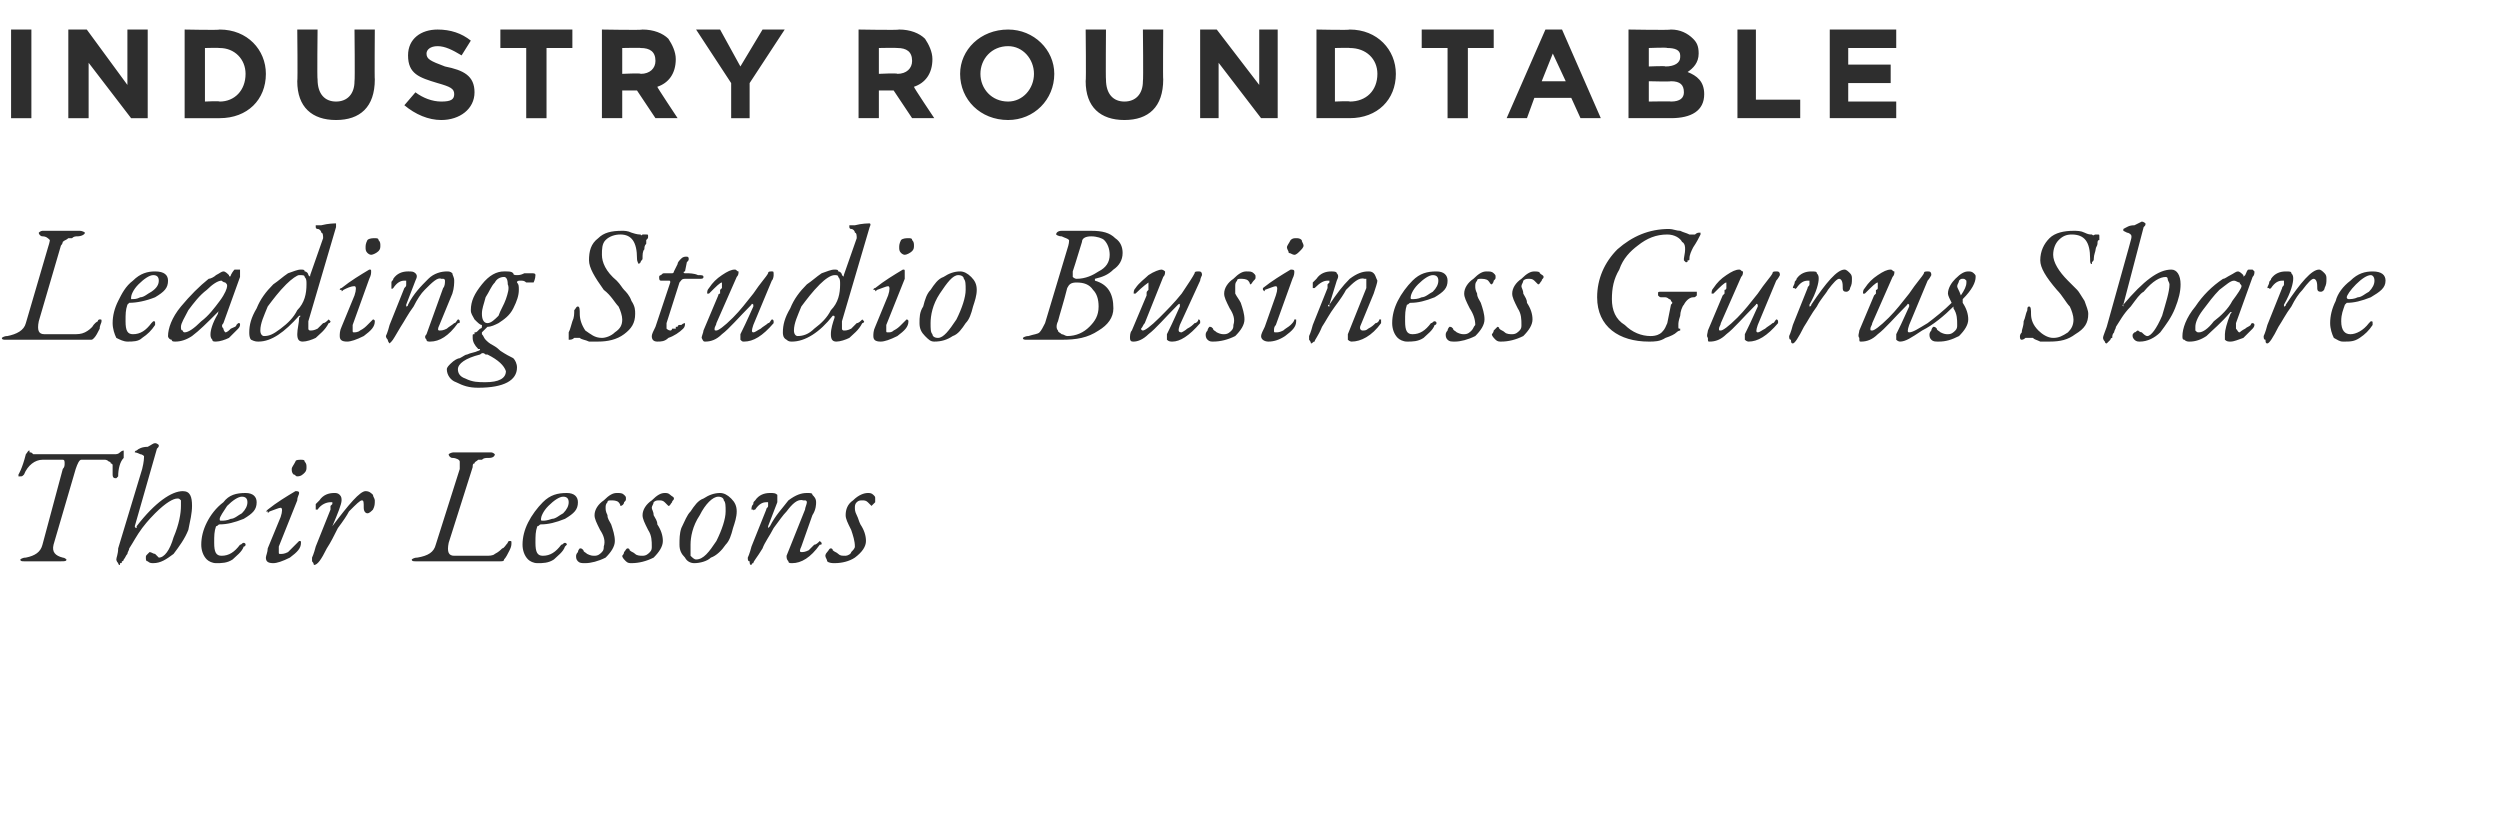
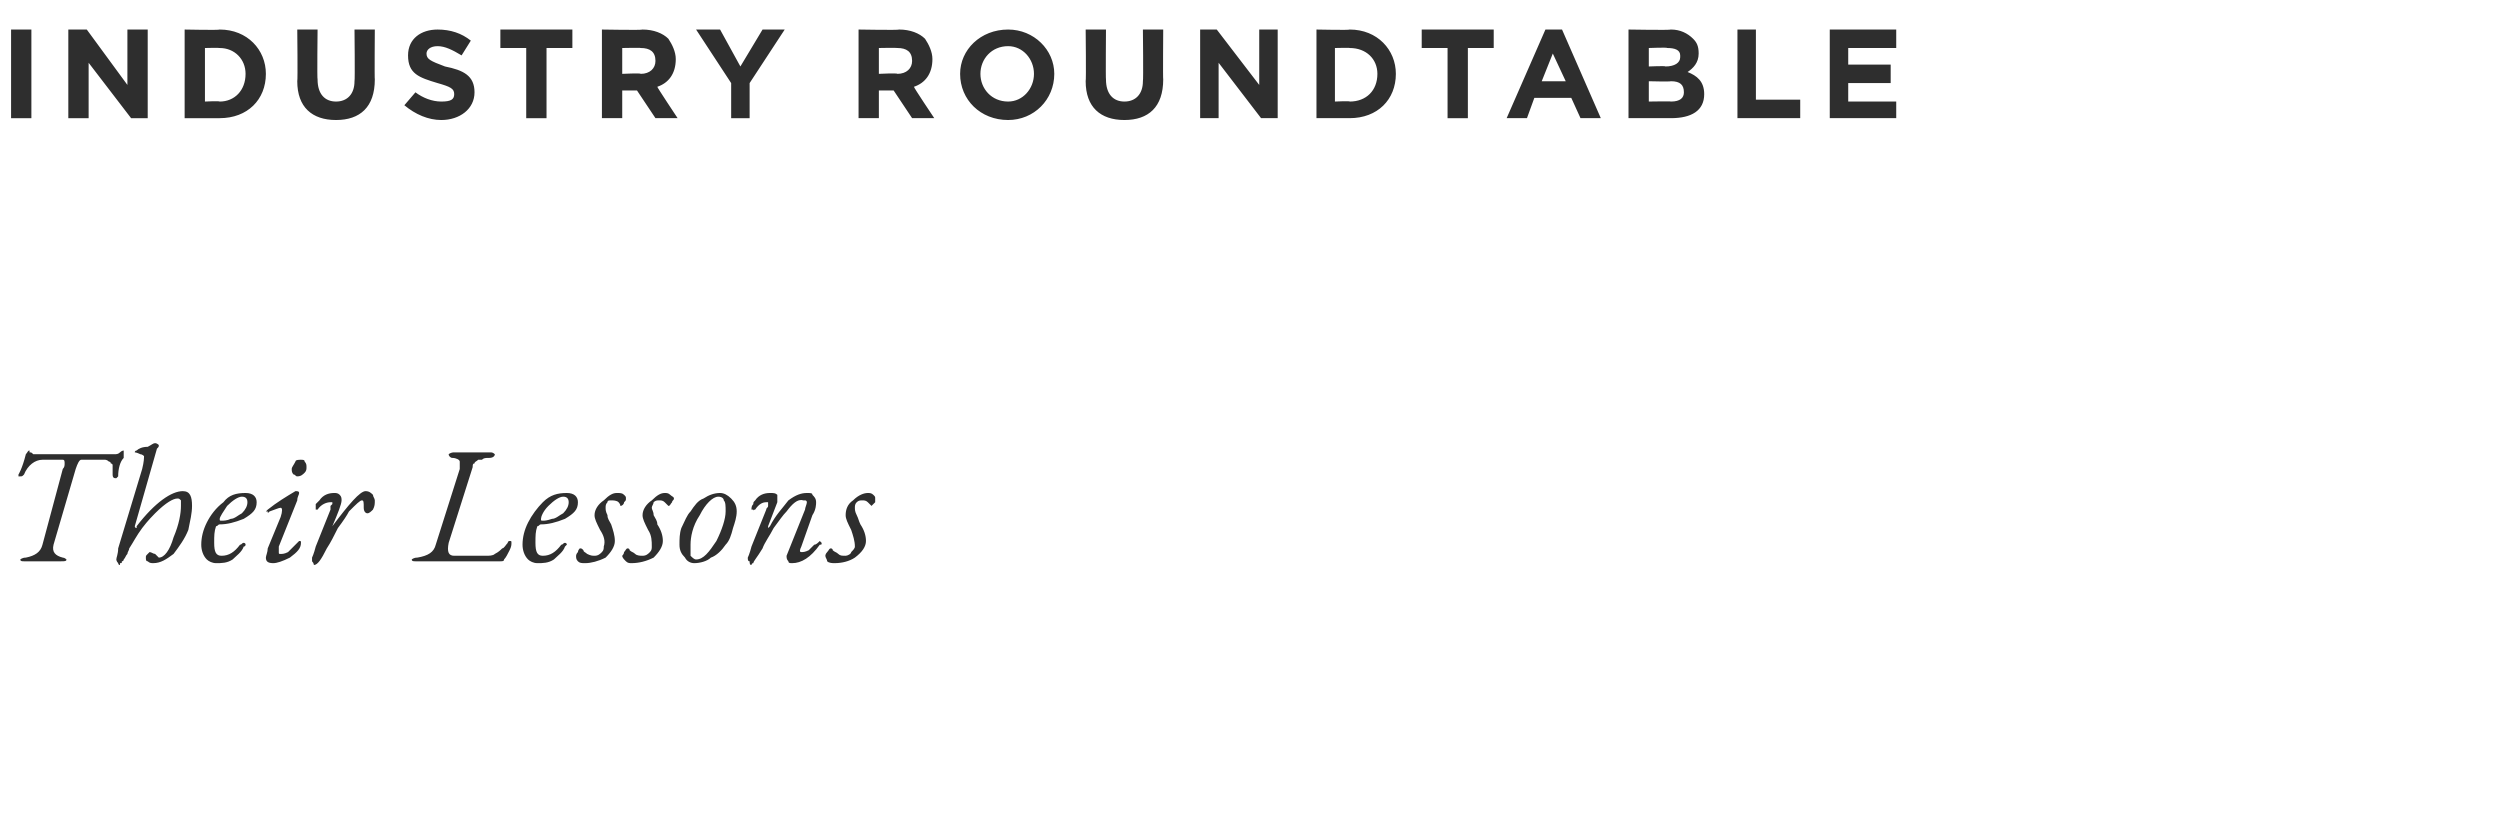
<svg xmlns="http://www.w3.org/2000/svg" version="1.1" width="135.4px" height="44.6px" viewBox="0 0 135.4 44.6">
  <desc>INDUSTRY ROUNDTABLE Leading Studio Business Gurus Share Their Lessons</desc>
  <defs />
  <g id="Polygon68820">
    <path d="m2.9 29.5c-.1.4.1.6.5.7c.1 0 .2.1.2.1c0 .1-.1.1-.3.1c-.1 0-.3 0-.5 0c-.1 0-.3 0-.4 0c-.2 0-.3 0-.6 0c-.2 0-.4 0-.5 0c-.1 0-.2 0-.2-.1c0 0 .1-.1.3-.1c.5-.1.8-.3.9-.7c0 0 1.1-4.1 1.1-4.1c.1-.1.1-.2.1-.3c0-.1 0-.2-.1-.2c0 0-1.1 0-1.1 0c-.4 0-.8.3-1 .8c-.1.1-.1.1-.2.1c0 0-.1 0-.1 0c0 0 0 0 0-.1c0 0 .2-.3.4-1.1c.1-.1.1-.2.2-.2c0 0 0 0 0 .1c.1 0 .1 0 .2.1c0 0 .1 0 .2 0c0 0 4.2 0 4.2 0c.1 0 .2 0 .3-.1c.1-.1.2-.1.2-.1c0 0 0 .1 0 .1c0 .1 0 .2 0 .3c-.2.2-.3.6-.3 1c-.1.1-.1.1-.1.1c-.1 0-.2 0-.2-.2c0 0 0 0 0 0c0-.1 0-.1 0-.1c0-.1 0-.1 0-.1c0-.1 0-.1 0-.2c0 0 0-.1 0-.1c0-.1-.1-.1-.1-.1c0-.1-.1-.1-.1-.1c-.1-.1-.2-.1-.2-.1c0 0-1.3 0-1.3 0c-.1 0-.2.2-.3.5c0 0-1.2 4.1-1.2 4.1zm5 .7c0-.1 0-.1.1-.2c0 0 .1-.1.1-.1c.1 0 .2.1.3.1c.1.1.2.2.2.2c.3 0 .6-.4.8-1.1c.3-.7.4-1.3.4-1.7c0-.1 0-.2 0-.3c-.1-.1-.1-.1-.2-.1c-.2 0-.6.2-1.2.8c-.1.1-.4.4-.7.8c-.3.4-.5.8-.7 1.1c0 .1-.1.2-.1.3c-.1.1-.1.2-.2.3c0 0 0 .1-.1.1c0 .1 0 .1-.1.1c0 .1 0 .1 0 .1c-.1 0-.1-.1-.1-.1c-.1-.1-.1-.2-.1-.2c0-.1.1-.3.1-.6c0 0 1.3-4.3 1.3-4.3c.1-.4.1-.6.1-.7c0 0-.1-.1-.2-.1c-.2-.1-.3-.1-.3-.1c0-.1.1-.1.1-.1c.1-.1.3-.2.6-.2c.2-.1.3-.2.4-.2c.1 0 .2.1.2.1c0 .1 0 .1-.1.2c0 0-1.2 4.2-1.2 4.2c0 0 0 .1.1.1c0 0 0 0 0-.1c1-1.3 1.9-1.9 2.5-1.9c.4 0 .5.3.5.8c0 .4-.1.8-.2 1.3c-.2.5-.5.9-.8 1.3c-.4.3-.7.5-1.1.5c-.1 0-.2 0-.3-.1c-.1 0-.1-.1-.1-.2zm3.8.3c-.2 0-.4-.1-.5-.2c-.2-.2-.3-.5-.3-.8c0-.4.1-.8.3-1.2c.2-.4.5-.8.9-1.1c.3-.4.7-.5 1.2-.5c.4 0 .6.2.6.5c0 .4-.2.6-.7.9c-.5.2-.9.3-1.3.3c-.1 0-.1.1-.2.1c-.1.3-.1.5-.1.9c0 .5.1.7.4.7c.4 0 .7-.2 1-.6c.1 0 .1-.1.2-.1c0 0 .1 0 .1.1c0 0 0 .1-.1.1c-.1.3-.4.5-.6.7c-.3.2-.6.2-.9.2zm1.7-3.3c0-.2-.1-.3-.3-.3c-.2 0-.5.2-.8.5c-.2.3-.4.6-.4.7c0 .1 0 .1.1.1c.1 0 .3 0 .5-.1c.2 0 .4-.2.6-.3c.2-.2.3-.4.3-.6c0 0 0 0 0 0zm2.9-2.3c.1 0 .2 0 .2.1c.1.1.1.2.1.3c0 .1 0 .2-.1.3c-.1.1-.2.2-.4.2c-.1 0-.1-.1-.2-.1c-.1-.1-.1-.2-.1-.3c0-.1.1-.2.2-.4c0-.1.2-.1.3-.1zm-1.9 5.3c0-.1.1-.3.1-.5c0 0 .7-1.7.7-1.7c.1-.3.1-.5 0-.5c-.1 0-.3.1-.6.2c-.1.1-.1.1-.1 0c0 0-.1 0-.1 0c0 0 .1-.1.1-.1c.5-.4 1-.7 1.5-1c.1 0 .2 0 .2.1c0 .1-.1.2-.1.4c0 0-1 2.5-1 2.5c0 .1 0 .2 0 .3c0 .1 0 .1.1.1c.1 0 .2 0 .4-.1c.1-.1.2-.2.3-.3c.1-.1.2-.2.3-.3c0 0 0 0 0 0c.1 0 .1 0 .1.1c0 .3-.2.5-.6.8c-.4.2-.7.3-.9.3c-.3 0-.4-.1-.4-.3c0 0 0 0 0 0zm4.5-2.5c-.1.2-.3.5-.6.9c-.2.4-.4.8-.6 1.1c-.3.6-.5.9-.7.9c0 0 0-.1-.1-.2c0 0 0-.1 0-.2c0 0 .1-.2.2-.6c0 0 .8-2 .8-2c0-.1 0-.1 0-.2c0 0 .1-.1.1-.1c0 0 0-.1 0-.1c-.1 0-.1 0-.1 0c-.2 0-.5.1-.7.4c0 0 0 .1 0 0c-.1 0-.1 0-.1 0c0-.1 0-.2 0-.3c.1-.1.1-.1.2-.2c.2-.3.5-.4.8-.4c.1 0 .2 0 .3.1c.1.1.1.2.1.3c0 .2-.2.7-.5 1.4c0 0 0 .1 0 .1c0 0 0 0 0-.1c.9-1.2 1.5-1.9 1.8-1.9c.2 0 .3.1.4.2c0 .1.1.2.1.3c0 .2 0 .3-.1.5c-.1.1-.2.2-.3.2c-.1 0-.2-.1-.2-.3c0-.3 0-.4-.1-.4c-.1 0-.3.2-.7.6zm3.7 2.5c.6-.1.9-.3 1-.7c0 0 1.3-4.1 1.3-4.1c0-.3 0-.4 0-.4c0-.1-.2-.2-.4-.2c-.1 0-.2-.1-.2-.2c0 0 .1-.1.3-.1c.1 0 .3 0 .5 0c.2 0 .3 0 .4 0c.1 0 .3 0 .5 0c.2 0 .4 0 .6 0c.1 0 .2.1.2.1c0 .1-.1.2-.3.2c-.2 0-.3 0-.4.1c0 0-.1 0-.2 0c-.1.1-.2.1-.2.2c-.1 0-.1.1-.1.2c0 0-1.3 4.1-1.3 4.1c-.1.5 0 .7.3.7c0 0 1.7 0 1.7 0c.2 0 .4 0 .5-.1c.2-.1.3-.2.4-.3c.1 0 .2-.2.3-.3c0-.1.1-.1.1-.1c.1 0 .1 0 .1.1c0 .1 0 .2-.1.4c-.1.2-.2.4-.3.5c0 .1-.1.1-.2.1c-.5 0-1.1 0-1.9 0c-.8 0-1.3 0-1.6 0c-.1 0-.3 0-.5 0c-.2 0-.4 0-.6 0c-.1 0-.2 0-.2-.1c0 0 .1-.1.3-.1c0 0 0 0 0 0zm6.5.3c-.2 0-.4-.1-.5-.2c-.2-.2-.3-.5-.3-.8c0-.4.1-.8.3-1.2c.2-.4.5-.8.8-1.1c.4-.4.8-.5 1.3-.5c.4 0 .6.2.6.5c0 .4-.2.6-.7.9c-.5.2-.9.3-1.3.3c-.1 0-.1.1-.2.1c-.1.3-.1.5-.1.9c0 .5.1.7.4.7c.4 0 .7-.2 1-.6c.1 0 .1-.1.2-.1c0 0 .1 0 .1.1c0 0-.1.1-.1.1c-.1.3-.4.5-.6.7c-.3.2-.6.2-.9.2zm1.7-3.3c0-.2-.1-.3-.3-.3c-.2 0-.5.2-.8.5c-.3.3-.4.6-.4.7c0 .1 0 .1.1.1c.1 0 .2 0 .5-.1c.2 0 .4-.2.6-.3c.2-.2.3-.4.3-.6c0 0 0 0 0 0zm2.6-.5c.2 0 .3 0 .4.1c.1.1.1.1.1.2c0 .1 0 .1-.1.2c0 .1-.1.2-.2.2c0 0 0-.1-.1-.2c-.1-.1-.3-.1-.4-.1c-.1 0-.2 0-.2.1c-.1.1-.1.2-.1.3c0 .1 0 .2.1.4c0 .2.1.3.2.5c.1.3.2.6.2.9c0 .3-.2.6-.5.9c-.4.2-.8.3-1.1.3c-.2 0-.3 0-.4-.1c-.1-.1-.1-.2-.1-.3c0 0 0-.1.1-.2c0-.1.1-.2.1-.2c.1 0 .1 0 .2.1c0 .1.1.1.2.2c.2.1.3.1.4.1c.2 0 .3-.1.4-.2c.1-.1.1-.2.1-.3c.1-.3 0-.6-.2-.9c-.2-.4-.3-.6-.3-.8c0-.3.2-.6.5-.8c.3-.3.5-.4.7-.4zm2.6 0c.1 0 .2 0 .3.1c.1.1.2.1.2.2c0 .1-.1.1-.1.2c-.1.1-.1.2-.2.2c0 0-.1-.1-.2-.2c-.1-.1-.2-.1-.3-.1c-.1 0-.2 0-.3.1c0 .1-.1.2-.1.3c0 .1.1.2.1.4c.1.2.2.3.2.5c.2.3.3.6.3.9c0 .3-.2.6-.5.9c-.4.2-.8.3-1.2.3c-.1 0-.2 0-.3-.1c-.1-.1-.2-.2-.2-.3c0 0 .1-.1.1-.2c.1-.1.1-.2.2-.2c0 0 .1 0 .1.1c.1.1.2.1.3.2c.1.1.3.1.4.1c.2 0 .3-.1.4-.2c.1-.1.1-.2.1-.3c0-.3 0-.6-.2-.9c-.2-.4-.3-.6-.3-.8c0-.3.2-.6.5-.8c.3-.3.5-.4.7-.4zm3.9 1c0 .3-.1.6-.2.9c-.1.4-.2.7-.4.9c-.2.3-.5.6-.8.7c-.2.2-.6.3-.9.3c-.2 0-.4-.1-.5-.3c-.2-.2-.3-.4-.3-.7c0-.3 0-.6.1-.9c.2-.4.3-.7.5-.9c.2-.3.4-.6.7-.7c.3-.2.6-.3.9-.3c.2 0 .4.1.6.3c.2.2.3.4.3.7zm-.6 0c0-.3 0-.5-.1-.6c0-.1-.1-.2-.3-.2c-.3 0-.7.4-1 1c-.4.6-.5 1.2-.5 1.6c0 .3 0 .5 0 .6c.1.1.2.2.3.2c.4 0 .7-.4 1.1-1c.3-.6.5-1.2.5-1.6zm3.3 2.4c0 0 1-2.5 1-2.5c0-.1.1-.3.1-.4c0 0 0-.1-.1-.1c0 0-.1 0-.1 0c-.3-.1-.6.2-.9.6c-.2.2-.4.5-.7.9c-.2.4-.5.8-.6 1.1c-.3.5-.5.7-.5.8c-.1 0-.1.1-.1.1c-.1 0-.1-.1-.1-.2c-.1 0-.1-.1-.1-.2c0 0 .1-.2.2-.6c0 0 .8-2 .8-2c0-.1.1-.1.1-.2c0 0 0-.1 0-.1c0 0 0-.1 0-.1c0 0-.1 0-.1 0c-.2 0-.4.1-.6.4c-.1 0-.1.1-.1 0c0 0-.1 0-.1 0c0-.1 0-.2.1-.3c0-.1 0-.1.1-.2c.2-.3.5-.4.8-.4c.2 0 .3 0 .4.1c0 .1 0 .2 0 .4c0 0-.5 1.3-.5 1.3c0 0 0 .1 0 .1c0 0 0 0 .1-.1c.3-.6.7-1 1-1.4c.4-.3.7-.4 1-.4c.2 0 .3 0 .3.1c.1.1.2.2.2.4c0 .1 0 .4-.2.7c0 0-.6 1.7-.6 1.7c-.1.2-.1.3 0 .3c.1 0 .2 0 .4-.1c.1-.1.2-.2.3-.3c.1 0 .2-.1.3-.2c0 0 0 0 0 0c0 0 .1.1.1.1c0 .1 0 .1-.1.1c-.5.7-1 1-1.5 1c-.1 0-.2 0-.2-.1c-.1-.1-.1-.2-.1-.3zm4.4-3.4c.1 0 .2 0 .3.1c.1.1.1.1.1.2c0 .1 0 .1 0 .2c-.1.1-.2.2-.2.2c0 0-.1-.1-.2-.2c-.1-.1-.2-.1-.3-.1c-.1 0-.2 0-.3.1c-.1.1-.1.2-.1.3c0 .1 0 .2.1.4c.1.2.1.3.2.5c.2.3.3.6.3.9c0 .3-.2.6-.6.9c-.3.2-.7.3-1.1.3c-.1 0-.3 0-.4-.1c0-.1-.1-.2-.1-.3c0 0 0-.1.1-.2c.1-.1.1-.2.2-.2c0 0 .1 0 .1.1c.1.1.2.1.3.2c.1.1.2.1.4.1c.1 0 .3-.1.3-.2c.1-.1.2-.2.2-.3c0-.3-.1-.6-.2-.9c-.2-.4-.3-.6-.3-.8c0-.3.1-.6.4-.8c.3-.3.6-.4.8-.4z" stroke="none" fill="#2e2e2e" />
  </g>
  <g id="Polygon68819">
-     <path d="m.4 18.2c.5-.1.9-.3 1-.7c0 0 1.2-4.1 1.2-4.1c.1-.3.1-.4.1-.4c-.1-.1-.2-.2-.4-.2c-.1 0-.2-.1-.2-.2c0 0 .1-.1.2-.1c.2 0 .4 0 .5 0c.2 0 .4 0 .5 0c.1 0 .3 0 .5 0c.2 0 .4 0 .5 0c.2 0 .3.1.3.1c0 .1-.2.2-.4.2c-.1 0-.2 0-.3.1c-.1 0-.1 0-.2 0c-.1.1-.2.1-.3.2c0 0 0 .1-.1.2c0 0-1.2 4.1-1.2 4.1c-.1.5 0 .7.3.7c0 0 1.6 0 1.6 0c.2 0 .4 0 .6-.1c.2-.1.3-.2.4-.3c0 0 .1-.2.3-.3c0-.1.1-.1.1-.1c.1 0 .1 0 .1.1c0 .1-.1.2-.1.4c-.1.2-.2.4-.3.5c-.1.1-.1.1-.2.1c-.5 0-1.1 0-1.9 0c-.8 0-1.3 0-1.6 0c-.1 0-.3 0-.5 0c-.3 0-.5 0-.6 0c-.1 0-.2 0-.2-.1c0 0 .1-.1.3-.1c0 0 0 0 0 0zm6.5.3c-.2 0-.4-.1-.6-.2c-.1-.2-.2-.5-.2-.8c0-.4.1-.8.3-1.2c.2-.4.4-.8.8-1.1c.4-.4.8-.5 1.2-.5c.5 0 .7.2.7.5c0 .4-.2.6-.7.9c-.5.2-1 .3-1.4.3c0 0-.1.1-.1.1c-.1.3-.1.5-.1.9c0 .5.1.7.4.7c.4 0 .7-.2 1-.6c0 0 .1-.1.1-.1c.1 0 .1 0 .1.1c0 0 0 .1 0 .1c-.2.3-.4.5-.7.7c-.2.2-.5.2-.8.2zm1.7-3.3c0-.2-.1-.3-.3-.3c-.2 0-.5.2-.8.5c-.3.3-.4.6-.4.7c0 .1 0 .1 0 .1c.2 0 .3 0 .5-.1c.2 0 .4-.2.6-.3c.3-.2.4-.4.4-.6c0 0 0 0 0 0zm3.1 3.3c-.1 0-.2 0-.2-.1c-.1-.1-.1-.2-.1-.3c0-.2.1-.6.4-1.1c0-.1.1-.2 0-.1c0 0 0 0 0 0c-.6.6-1 1-1.4 1.3c-.3.2-.6.3-.9.3c-.1 0-.2 0-.2-.1c-.1 0-.2-.1-.2-.2c0-.4.2-1 .7-1.6c.5-.6 1-1.1 1.5-1.5c.1 0 .3-.1.4-.2c.2-.1.3-.2.4-.2c.1 0 .2.1.3.2c0 .1.1.1.1 0c.1-.2.2-.3.2-.3c.1 0 .2 0 .3 0c0 .1 0 .1 0 .1c0 .1 0 .2 0 .3c0 0-.9 2.5-.9 2.5c-.1.1-.1.2 0 .3c0 .1.1.2.1.2c.1 0 .2-.1.3-.2c.2-.1.3-.1.3-.2c0 0 .1-.1.1-.1c.1 0 .1 0 .1.1c0 0 0 .1-.1.2c-.1.1-.3.3-.5.5c-.2.1-.5.2-.7.2zm.3-3.3c-.2 0-.5.2-.8.5c-.4.3-.7.7-1 1.1c-.2.4-.4.7-.4.9c0 .1 0 .2.1.2c0 .1.1.1.1.1c.2 0 .5-.2.9-.6c.4-.3.7-.7 1-1.1c.3-.4.4-.7.4-.8c0-.1 0-.1-.1-.2c-.1 0-.2-.1-.2-.1zm2.1 2.7c0 .2.1.3.2.3c.3 0 .5-.1.9-.4c.4-.3.7-.6.9-1c.4-.4.5-.9.5-1.4c0-.2 0-.3-.1-.4c0-.1-.1-.1-.3-.1c-.1 0-.4.2-.7.5c-.4.4-.7.8-1 1.2c-.2.5-.4.9-.4 1.3zm2.6-.5c0 .2 0 .3 0 .4c0 .1.1.1.1.1c.1 0 .2 0 .4-.1c.1-.1.2-.2.3-.3c.1 0 .2-.1.3-.2c0 0 0 0 0 0c0 0 .1.1.1.1c0 0 0 .1-.1.1c-.2.4-.5.6-.7.8c-.2.1-.5.2-.7.2c-.2 0-.3-.1-.3-.4c0-.3.1-.6.1-.9c.1-.1.1-.1 0-.1c0 0 0 0 0 0c-.8.9-1.5 1.4-2.2 1.4c-.1 0-.2 0-.4-.1c-.1-.1-.1-.3-.1-.4c0-.4.1-.8.4-1.3c.2-.5.5-.9.9-1.3c.3-.2.5-.4.8-.6c.3-.1.5-.2.7-.2c.1 0 .2 0 .2.1c.1 0 .2.1.2.2c.1.1.1.1.1 0c0 0 .7-2 .7-2c0-.1 0-.3-.1-.3c0-.1-.1-.2-.2-.2c-.1 0-.1-.1-.1-.1c0 0 0-.1 0-.1c.1 0 .2 0 .3 0c.4-.1.7-.1.8-.1c0 0 0 0 0 .2c0 0-1.5 5.1-1.5 5.1zm3.6-4.5c.1 0 .2 0 .2.1c.1.1.1.2.1.3c0 .1 0 .2-.1.3c-.1.1-.3.2-.4.2c-.1 0-.2-.1-.2-.1c-.1-.1-.1-.2-.1-.3c0-.1 0-.2.1-.4c.1-.1.3-.1.4-.1zm-1.9 5.3c0-.1 0-.3.1-.5c0 0 .7-1.7.7-1.7c.1-.3.1-.5 0-.5c-.2 0-.4.1-.6.2c-.1.1-.1.1-.1 0c-.1 0-.1 0-.1 0c0 0 0-.1.1-.1c.5-.4 1-.7 1.5-1c.1 0 .1 0 .1.1c0 .1 0 .2-.1.4c0 0-.9 2.5-.9 2.5c0 .1 0 .2 0 .3c0 .1 0 .1.1.1c0 0 .2 0 .3-.1c.2-.1.3-.2.4-.3c.1-.1.2-.2.3-.3c0 0 0 0 0 0c0 0 .1 0 .1.1c0 .3-.2.5-.6.8c-.4.2-.7.3-.9.3c-.3 0-.4-.1-.4-.3c0 0 0 0 0 0zm4.7-.1c0 0 .9-2.5.9-2.5c.1-.1.1-.3.1-.4c0 0 0-.1-.1-.1c0 0 0 0-.1 0c-.2-.1-.5.2-.9.6c-.2.2-.4.5-.6.9c-.3.4-.5.8-.7 1.1c-.3.5-.4.7-.5.8c0 0-.1.1-.1.1c0 0-.1-.1-.1-.2c0 0-.1-.1-.1-.2c0 0 .1-.2.2-.6c0 0 .8-2 .8-2c.1-.1.1-.1.1-.2c0 0 0-.1 0-.1c0 0 0-.1 0-.1c0 0 0 0-.1 0c-.2 0-.4.1-.6.4c0 0-.1.1-.1 0c0 0 0 0 0 0c0-.1 0-.2 0-.3c0-.1.1-.1.1-.2c.2-.3.5-.4.8-.4c.2 0 .3 0 .4.1c.1.1.1.2 0 .4c0 0-.5 1.3-.5 1.3c0 0 0 .1 0 .1c0 0 .1 0 .1-.1c.3-.6.7-1 1.1-1.4c.3-.3.7-.4 1-.4c.1 0 .2 0 .3.1c0 .1.1.2.1.4c0 .1 0 .4-.1.7c0 0-.7 1.7-.7 1.7c-.1.2-.1.3 0 .3c.1 0 .2 0 .4-.1c.1-.1.3-.2.4-.3c.1 0 .1-.1.2-.2c0 0 0 0 0 0c.1 0 .1.1.1.1c0 .1 0 .1-.1.1c-.5.7-1 1-1.5 1c-.1 0-.2 0-.2-.1c-.1-.1-.1-.2 0-.3zm2.2 1.1c.2-.1.4-.1.6-.2c0 0 .1 0 .1-.1c0 0 0 0-.1 0c-.2-.2-.3-.4-.3-.6c0-.1 0-.1 0-.1c0-.1 0-.1.1-.1c0-.1 0-.1 0-.1c.1 0 .1 0 .2-.1c0 0 .1-.1.1-.1c0 0 .1 0 .1-.1c0 0 0 0 0-.1c-.1 0-.2-.1-.4-.3c-.1-.2-.2-.3-.2-.5c0-.5.2-.9.6-1.4c.4-.5.8-.7 1.2-.7c.3 0 .4 0 .5.1c0 .1.1.1.2.1c.1 0 .2 0 .4-.1c.2 0 .3 0 .4 0c.1 0 .2 0 .2.1c0 .2-.1.4-.1.4c-.1 0-.2 0-.4 0c-.1-.1-.2-.1-.3-.1c-.1 0-.2 0-.2.1c0 0 0 0 0 0c.1.1.1.2.1.4c0 .3-.1.6-.3 1c-.2.4-.5.6-.8.8c-.2.1-.4.2-.6.2c0 0-.1.1-.2.2c0 0 0 0 0 0c0 0 0 0-.1.1c0 0 0 0 0 .1c.1.1.1.2.2.3c.1.1.2.2.4.3c0 0 .2.1.4.3c.3.2.5.3.7.4c.1.1.2.3.2.5c0 .7-.7 1.1-2.1 1.1c-.5 0-.8-.1-1.2-.3c-.3-.1-.5-.4-.5-.7c0-.1.1-.2.2-.3c.2-.2.4-.3.5-.3c.2-.1.3-.2.4-.2c0 0 0 0 0 0zm2.2-3.8c0-.3-.1-.4-.2-.4c-.2 0-.4.1-.5.3c-.2.2-.3.5-.5.8c-.1.4-.2.6-.2.9c0 .3.1.5.3.5c.2 0 .4-.2.6-.4c.1-.3.3-.6.4-.9c.1-.3.2-.6.1-.8c0 0 0 0 0 0zm-1.1 3.8c0 0-.1 0-.1 0c-.1-.1-.2-.1-.3 0c-.8.2-1.2.5-1.2.8c0 .2.1.4.4.5c.4.2.7.2 1.1.2c.7 0 1.1-.2 1.1-.6c-.1-.3-.4-.6-1-.9c0 0 0 0 0 0zm6.2-.9c.2 0 .5-.1.7-.3c.3-.2.4-.4.4-.7c0-.2-.1-.5-.2-.7c-.2-.2-.4-.6-.8-.9c-.5-.7-.8-1.2-.8-1.6c0-.5.1-.9.5-1.2c.3-.3.7-.4 1.3-.4c.1 0 .3 0 .5.1c.3.1.4.1.5.1c0 .1.1 0 .1 0c.1 0 .2 0 .2 0c.1 0 .1 0 .1.1c0 0 0 0 0 0c0 .1 0 .1-.1.2c0 0 0 .1 0 .2c-.1.1-.1.2-.1.3c-.1.1-.1.3-.1.5c0 .1-.1.1-.1.2c0 0-.1.1-.1.1c0 0-.1-.1-.1-.3c0-.9-.3-1.3-.9-1.3c-.3 0-.6.1-.8.3c-.2.2-.2.5-.2.8c0 .4.2.9.8 1.4c.2.2.3.4.4.5c.1.1.3.3.4.6c.2.3.2.5.2.7c0 .5-.2.8-.6 1.1c-.4.3-.9.4-1.4.4c-.2 0-.4 0-.5 0c-.2-.1-.4-.1-.5-.2c-.1 0-.1 0-.2 0c0 0-.1 0-.1 0c-.1.1-.2.1-.3.1c0 0 0-.1 0-.2c0 0 0-.1 0-.2c.1-.2.1-.3.2-.6c.1-.2.1-.4.1-.6c.1-.1.1-.2.2-.2c.1 0 .1.2.1.4c0 .3.1.6.3.9c.3.2.5.4.9.4zm4.5-.8c0 .1 0 .2-.1.3c-.2.2-.5.4-.8.5c-.2.2-.4.2-.6.2c-.2 0-.3-.1-.3-.3c0-.1.1-.3.2-.5c0 0 .8-2.4.8-2.4c0-.1 0-.1-.1-.1c0 0-.4 0-.4 0c-.1 0-.1-.1-.1-.2c0 0 0 0 0 0c0-.1.1-.1.1-.1c.1-.1.1-.1.2-.1c0 0 .3 0 .3 0c.1 0 .1 0 .1 0c.1 0 .1-.1.1-.1c0 0 .2-.4.2-.4c0-.1.1-.2.2-.3c.1-.1.2-.1.3-.1c0 0 .1 0 .1.1c0 .1 0 .1-.1.2c0 0-.1.5-.1.5c-.1 0-.1.1 0 .1c0 0 0 0 .1 0c.1 0 .4 0 .6.1c.2 0 .3 0 .3.1c0 .1-.1.1-.2.1c-.2 0-.5 0-.8 0c-.2 0-.2.1-.3.2c0 0-.7 2.2-.7 2.2c0 .1 0 .2 0 .3c0 0 .1.1.2.1c0 0 0 0 0 0c.1 0 .1-.1.1-.1c0 0 .1 0 .1 0c0 0 .1 0 .1 0c0 0 0-.1 0-.1c.1 0 .1 0 .1 0c0 0 0-.1.1-.1c0 0 .1 0 .1 0c.1-.1.2-.1.2-.1c0 0 0 0 0 0zm3 .6c.4-.8.6-1.3.7-1.5c0-.1 0-.1 0-.1c-.1-.1-.1 0-.1 0c-.7.7-1.2 1.3-1.6 1.6c-.3.3-.6.4-.9.4c-.1 0-.1 0-.2-.2c0-.1.1-.3.1-.4c0 0 .8-1.9.8-1.9c0-.1.1-.1.1-.1c0-.1 0-.1 0-.2c0 0 .1-.1.1-.1c0-.1 0-.1 0-.1c0-.1 0-.1 0-.1c0 0 0-.1 0-.1c-.1 0-.3.2-.7.6c0 0 0 0-.1 0c0 0 0 0 0 0c0-.1 0-.2.1-.3c.2-.3.4-.5.7-.7c.3-.2.5-.3.7-.3c.1 0 .1.1.2.1c0 .1 0 .2-.1.3c0 0-1.1 2.5-1.1 2.5c0 .1-.1.2-.1.3c0 .1 0 .1.1.1c.1 0 .4-.2.9-.7c.4-.4.7-.8 1.1-1.3c.4-.6.7-.9.8-1.1c0-.1.1-.1.2-.1c.1 0 .1 0 .1.2c0 0 0 .2-.1.3c0 0-1 2.4-1 2.4c-.1.3-.1.4 0 .4c.1 0 .2-.1.4-.2c.1-.1.3-.2.4-.3c.1 0 .1-.1.2-.2c0 0 0 0 0 0c.1 0 .1.1.1.1c0 0 0 .1 0 .1c-.6.7-1.1 1-1.6 1c-.1 0-.1 0-.2-.1c0-.1 0-.2 0-.3zm2.9-.2c0 .2.1.3.2.3c.3 0 .6-.1.9-.4c.4-.3.7-.6.9-1c.4-.4.5-.9.5-1.4c0-.2 0-.3-.1-.4c0-.1-.1-.1-.2-.1c-.2 0-.5.2-.8.5c-.4.4-.7.8-1 1.2c-.2.5-.4.9-.4 1.3zm2.6-.5c0 .2 0 .3 0 .4c0 .1.1.1.1.1c.1 0 .2 0 .4-.1c.1-.1.2-.2.3-.3c.1 0 .2-.1.3-.2c0 0 0 0 0 0c0 0 .1.1.1.1c0 0 0 .1-.1.1c-.2.4-.5.6-.7.8c-.2.1-.5.2-.7.2c-.2 0-.3-.1-.3-.4c0-.3.1-.6.2-.9c0-.1 0-.1-.1-.1c0 0 0 0 0 0c-.7.9-1.5 1.4-2.2 1.4c-.1 0-.2 0-.3-.1c-.2-.1-.2-.3-.2-.4c0-.4.1-.8.4-1.3c.2-.5.5-.9.9-1.3c.3-.2.5-.4.8-.6c.3-.1.5-.2.7-.2c.1 0 .2 0 .2.1c.1 0 .2.1.2.2c.1.1.1.1.1 0c0 0 .7-2 .7-2c0-.1 0-.3-.1-.3c0-.1-.1-.2-.2-.2c-.1 0-.1-.1-.1-.1c0 0 0-.1 0-.1c.1 0 .2 0 .3 0c.4-.1.7-.1.8-.1c0 0 .1 0 0 .2c0 0-1.5 5.1-1.5 5.1zm3.6-4.5c.1 0 .2 0 .2.1c.1.1.1.2.1.3c0 .1 0 .2-.1.3c-.1.1-.3.2-.4.2c-.1 0-.2-.1-.2-.1c-.1-.1-.1-.2-.1-.3c0-.1 0-.2.1-.4c.1-.1.3-.1.4-.1zm-1.9 5.3c0-.1 0-.3.1-.5c0 0 .7-1.7.7-1.7c.1-.3.1-.5 0-.5c-.1 0-.3.1-.6.2c-.1.1-.1.1-.1 0c-.1 0-.1 0-.1 0c0 0 0-.1.1-.1c.5-.4 1-.7 1.5-1c.1 0 .1 0 .1.1c0 .1 0 .2 0 .4c0 0-1 2.5-1 2.5c0 .1 0 .2 0 .3c0 .1 0 .1.1.1c.1 0 .2 0 .3-.1c.2-.1.3-.2.4-.3c.1-.1.2-.2.3-.3c0 0 0 0 0 0c0 0 .1 0 .1.1c0 .3-.2.5-.6.8c-.4.2-.7.3-.9.3c-.3 0-.4-.1-.4-.3c0 0 0 0 0 0zm5.6-2.5c0 .3-.1.6-.2.9c-.1.4-.2.7-.4.9c-.2.3-.4.6-.7.7c-.3.2-.6.3-1 .3c-.2 0-.3-.1-.5-.3c-.2-.2-.3-.4-.3-.7c0-.3 0-.6.2-.9c.1-.4.2-.7.4-.9c.2-.3.4-.6.7-.7c.3-.2.6-.3.9-.3c.2 0 .4.1.6.3c.2.2.3.4.3.7zm-.6 0c0-.3 0-.5-.1-.6c0-.1-.1-.2-.3-.2c-.3 0-.6.4-1 1c-.4.6-.5 1.2-.5 1.6c0 .3 0 .5.1.6c0 .1.1.2.3.2c.3 0 .6-.4 1-1c.3-.6.5-1.2.5-1.6zm6-.4c-.3 0-.4.1-.5.3c-.2.8-.4 1.4-.5 1.8c-.1.2-.1.4 0 .5c0 .1.1.1.2.2c.1 0 .2.1.3.1c.5 0 .9-.2 1.2-.5c.3-.3.5-.6.5-1.1c0-.4-.1-.7-.3-.9c-.2-.3-.5-.4-.9-.4zm-.8 3.1c0 0-.1 0-.3 0c-.2 0-.3 0-.5 0c-.1 0-.3 0-.5 0c-.2 0-.4 0-.6 0c-.1 0-.2 0-.2-.1c0 0 .1-.1.3-.1c.3-.1.5-.1.6-.2c.1-.1.2-.3.3-.5c0 0 1.2-4 1.2-4c.1-.3.1-.4.1-.5c-.1-.1-.2-.1-.4-.2c-.2 0-.3-.1-.3-.1c0-.1.1-.2.3-.2c.1 0 .3 0 .4 0c.1 0 .2 0 .3 0c.1 0 .3 0 .5 0c.2 0 .4 0 .4 0c.6 0 1 .1 1.3.4c.3.2.4.5.4.8c0 .4-.2.7-.5.9c-.3.3-.6.4-1 .5c0 0 0 0 0 0c0 0 0 0 0 0c0 .1 0 .1 0 .1c.7.2 1 .7 1 1.5c0 .5-.3.9-.8 1.2c-.6.4-1.2.5-2 .5zm.8-3.3c.5 0 .9-.2 1.2-.4c.4-.2.6-.5.6-.9c0-.3-.1-.6-.3-.8c-.1-.1-.4-.2-.7-.2c-.3 0-.5.1-.5.3c-.3 1-.5 1.6-.5 1.6c0 .2 0 .3 0 .3c0 0 .1.1.2.1zm4.9 3c.4-.8.6-1.3.7-1.5c0-.1 0-.1 0-.1c0-.1-.1 0-.1 0c-.7.7-1.2 1.3-1.6 1.6c-.3.3-.6.4-.8.4c-.1 0-.2 0-.2-.2c0-.1 0-.3.1-.4c0 0 .8-1.9.8-1.9c0-.1 0-.1 0-.1c0-.1 0-.1.1-.2c0 0 0-.1 0-.1c0-.1 0-.1 0-.1c0-.1 0-.1 0-.1c0 0 0-.1 0-.1c0 0-.3.2-.7.6c0 0 0 0 0 0c-.1 0-.1 0-.1 0c0-.1 0-.2.1-.3c.2-.3.5-.5.7-.7c.3-.2.6-.3.7-.3c.1 0 .2.1.2.1c0 .1 0 .2-.1.3c0 0-1 2.5-1 2.5c-.1.1-.1.2-.2.3c0 .1.1.1.1.1c.1 0 .4-.2.9-.7c.4-.4.8-.8 1.2-1.3c.4-.6.6-.9.7-1.1c0-.1.1-.1.2-.1c.1 0 .2 0 .2.2c0 0-.1.2-.1.3c0 0-1.1 2.4-1.1 2.4c-.1.3-.1.4.1.4c0 0 .2-.1.3-.2c.2-.1.3-.2.4-.3c.1 0 .2-.1.2-.2c0 0 0 0 0 0c.1 0 .1.1.1.1c0 0 0 .1 0 .1c-.6.7-1.1 1-1.5 1c-.1 0-.2 0-.3-.1c0-.1 0-.2 0-.3zm4.3-3.4c.2 0 .3 0 .4.1c.1.1.1.1.1.2c0 .1 0 .1-.1.2c-.1.1-.1.2-.2.2c0 0 0-.1-.1-.2c-.1-.1-.3-.1-.4-.1c-.1 0-.2 0-.2.1c-.1.1-.1.2-.1.3c0 .1 0 .2 0 .4c.1.2.2.3.3.5c.1.3.2.6.2.9c0 .3-.2.6-.5.9c-.4.2-.8.3-1.2.3c-.1 0-.2 0-.3-.1c-.1-.1-.1-.2-.1-.3c0 0 0-.1.1-.2c0-.1.1-.2.1-.2c.1 0 .1 0 .2.1c0 .1.1.1.2.2c.2.1.3.1.4.1c.2 0 .3-.1.4-.2c.1-.1.1-.2.1-.3c.1-.3 0-.6-.2-.9c-.2-.4-.3-.6-.3-.8c0-.3.2-.6.5-.8c.3-.3.5-.4.7-.4zm2.7-1.8c.1 0 .2 0 .3.1c0 .1.1.2.1.3c0 .1-.1.2-.2.3c-.1.1-.2.2-.3.2c-.1 0-.2-.1-.3-.1c0-.1-.1-.2-.1-.3c0-.1.1-.2.2-.4c.1-.1.2-.1.3-.1zm-1.9 5.3c0-.1.1-.3.2-.5c0 0 .6-1.7.6-1.7c.1-.3.1-.5 0-.5c-.1 0-.3.1-.6.2c0 .1 0 .1-.1 0c0 0 0 0 0 0c0 0 0-.1 0-.1c.5-.4 1-.7 1.5-1c.1 0 .2 0 .2.1c0 .1 0 .2-.1.4c0 0-.9 2.5-.9 2.5c-.1.1-.1.2-.1.3c0 .1 0 .1.1.1c.1 0 .2 0 .4-.1c.1-.1.3-.2.4-.3c.1-.1.2-.2.2-.3c0 0 0 0 .1 0c0 0 0 0 0 .1c0 .3-.2.5-.6.8c-.3.2-.6.3-.9.3c-.2 0-.4-.1-.4-.3c0 0 0 0 0 0zm4.7-.1c0 0 1-2.5 1-2.5c0-.1 0-.3 0-.4c0 0 0-.1 0-.1c0 0-.1 0-.1 0c-.3-.1-.6.2-1 .6c-.1.2-.3.5-.6.9c-.3.4-.5.8-.7 1.1c-.2.5-.4.7-.4.8c-.1 0-.1.1-.2.1c0 0 0-.1-.1-.2c0 0 0-.1 0-.2c0 0 .1-.2.2-.6c0 0 .8-2 .8-2c0-.1 0-.1 0-.2c0 0 .1-.1.1-.1c0 0 0-.1 0-.1c-.1 0-.1 0-.1 0c-.2 0-.4.1-.7.4c0 0 0 .1 0 0c-.1 0-.1 0-.1 0c0-.1 0-.2 0-.3c.1-.1.1-.1.2-.2c.2-.3.5-.4.8-.4c.1 0 .3 0 .3.1c.1.1.1.2 0 .4c0 0-.4 1.3-.4 1.3c-.1 0-.1.1 0 .1c0 0 0 0 0-.1c.4-.6.7-1 1.1-1.4c.4-.3.7-.4 1-.4c.1 0 .2 0 .3.1c.1.1.1.2.2.4c0 .1-.1.4-.2.7c0 0-.7 1.7-.7 1.7c-.1.2 0 .3.1.3c.1 0 .2 0 .3-.1c.2-.1.3-.2.4-.3c.1 0 .2-.1.2-.2c0 0 0 0 .1 0c0 0 0 .1 0 .1c0 .1 0 .1 0 .1c-.5.7-1.1 1-1.6 1c0 0-.1 0-.2-.1c0-.1 0-.2 0-.3zm3.2.4c-.2 0-.4-.1-.5-.2c-.2-.2-.3-.5-.3-.8c0-.4.1-.8.3-1.2c.2-.4.5-.8.8-1.1c.4-.4.8-.5 1.3-.5c.4 0 .6.2.6.5c0 .4-.2.6-.7.9c-.5.2-.9.3-1.3.3c-.1 0-.1.1-.2.1c-.1.3-.1.5-.1.9c0 .5.1.7.4.7c.4 0 .7-.2 1-.6c.1 0 .1-.1.2-.1c0 0 .1 0 .1.1c0 0 0 .1-.1.1c-.1.3-.4.5-.6.7c-.3.2-.6.2-.9.2zm1.7-3.3c0-.2-.1-.3-.3-.3c-.2 0-.5.2-.8.5c-.3.3-.4.6-.4.7c0 .1 0 .1.1.1c.1 0 .3 0 .5-.1c.2 0 .4-.2.6-.3c.2-.2.3-.4.3-.6c0 0 0 0 0 0zm2.6-.5c.2 0 .3 0 .4.1c.1.1.1.1.1.2c0 .1 0 .1-.1.2c0 .1-.1.2-.1.2c-.1 0-.1-.1-.2-.2c-.1-.1-.3-.1-.4-.1c-.1 0-.2 0-.2.1c-.1.1-.1.2-.1.3c0 .1 0 .2.1.4c0 .2.1.3.2.5c.1.3.2.6.2.9c0 .3-.2.6-.5.9c-.4.2-.8.3-1.1.3c-.2 0-.3 0-.4-.1c-.1-.1-.1-.2-.1-.3c0 0 0-.1.1-.2c0-.1.1-.2.1-.2c.1 0 .1 0 .2.1c0 .1.1.1.2.2c.2.1.3.1.4.1c.2 0 .3-.1.4-.2c.1-.1.1-.2.2-.3c0-.3-.1-.6-.3-.9c-.2-.4-.3-.6-.3-.8c0-.3.2-.6.5-.8c.3-.3.5-.4.7-.4zm2.6 0c.1 0 .3 0 .3.1c.1.1.2.1.2.2c0 .1-.1.1-.1.2c-.1.1-.1.2-.2.2c0 0-.1-.1-.2-.2c-.1-.1-.2-.1-.3-.1c-.1 0-.2 0-.3.1c0 .1-.1.2-.1.3c0 .1.1.2.1.4c.1.2.2.3.2.5c.2.3.3.6.3.9c0 .3-.2.6-.5.9c-.4.2-.8.3-1.2.3c-.1 0-.2 0-.3-.1c-.1-.1-.2-.2-.2-.3c0 0 .1-.1.1-.2c.1-.1.2-.2.2-.2c0 0 .1 0 .1.1c.1.1.2.1.3.2c.1.1.3.1.4.1c.2 0 .3-.1.4-.2c.1-.1.1-.2.1-.3c0-.3 0-.6-.2-.9c-.2-.4-.3-.6-.3-.8c0-.3.2-.6.5-.8c.3-.3.5-.4.7-.4zm9-2c-.1.2-.2.4-.4.7c-.1.2-.2.4-.2.6c0 .1 0 .1-.1.1c0 .1 0 .1-.1.1c0 0 0 0-.1-.1c0 0 0-.1 0-.1c.1-.5.1-.8-.1-.9c-.1-.2-.4-.4-.8-.4c-.6 0-1.1.2-1.6.6c-.4.3-.8.7-1 1.3c-.3.5-.4 1-.4 1.6c0 .6.2 1.1.7 1.4c.4.4.9.6 1.4.6c.3 0 .5-.1.6-.2c.2-.2.2-.3.3-.5c0 0 .2-1 .2-1c.1-.1.1-.1 0-.2c0-.1-.1-.1-.1-.1c-.1-.1-.2-.1-.2-.1c-.1 0-.2 0-.2 0c-.1 0-.1 0-.2-.1c0 0 0 0 0-.1c0-.1 0-.1.2-.1c.1 0 .3 0 .5 0c.2 0 .4 0 .5 0c.1 0 .3 0 .4 0c.2 0 .3 0 .4 0c0 0 .1 0 .1 0c0 0 0 .1 0 .1c0 .1 0 .1 0 .1c-.1.1-.1.1-.2.1c-.2 0-.4.2-.5.4c-.1.1-.2.4-.2.6c-.1.3-.1.4-.1.5c0 0 0 .1 0 .1c0 .1 0 .1.1.1c0 0 0 0 0 .1c0 0-.1 0-.2.1c-.1.1-.3.2-.6.3c-.3.2-.6.2-.9.2c-.8 0-1.5-.2-2-.6c-.5-.4-.8-1-.8-1.8c0-1 .4-1.9 1.1-2.6c.8-.7 1.7-1.1 2.8-1.1c.2 0 .4.1.6.1c.2.1.3.1.5.2c.1 0 .1 0 .2 0c0 0 .1 0 .1 0c.1-.1.2-.1.2-.1c.1 0 .1 0 .1 0c0 .1 0 .1 0 .1zm2.4 5.4c.4-.8.6-1.3.7-1.5c0-.1 0-.1 0-.1c-.1-.1-.1 0-.1 0c-.7.7-1.2 1.3-1.6 1.6c-.3.3-.6.4-.9.4c-.1 0-.1 0-.1-.2c-.1-.1 0-.3 0-.4c0 0 .8-1.9.8-1.9c.1-.1.1-.1.1-.1c0-.1 0-.1 0-.2c.1 0 .1-.1.1-.1c0-.1 0-.1 0-.1c0-.1 0-.1 0-.1c0 0 0-.1 0-.1c-.1 0-.3.2-.7.6c0 0 0 0-.1 0c0 0 0 0 0 0c0-.1 0-.2.1-.3c.2-.3.4-.5.7-.7c.3-.2.5-.3.7-.3c.1 0 .1.1.2.1c0 .1 0 .2-.1.3c0 0-1.1 2.5-1.1 2.5c0 .1-.1.2-.1.3c0 .1 0 .1.1.1c.1 0 .4-.2.9-.7c.4-.4.7-.8 1.1-1.3c.4-.6.7-.9.8-1.1c0-.1.1-.1.2-.1c.1 0 .2 0 .2.2c0 0-.1.2-.2.3c0 0-1 2.4-1 2.4c-.1.3-.1.4 0 .4c.1 0 .2-.1.4-.2c.1-.1.3-.2.4-.3c.1 0 .1-.1.2-.2c0 0 0 0 0 0c.1 0 .1.1.1.1c0 0 0 .1 0 .1c-.6.7-1.1 1-1.6 1c0 0-.1 0-.2-.1c0-.1 0-.2 0-.3zm4.5-2.4c-.1.2-.4.5-.6.9c-.3.4-.5.8-.7 1.1c-.3.6-.5.9-.6.9c-.1 0-.1-.1-.1-.2c-.1 0-.1-.1-.1-.2c0 0 .1-.2.2-.6c0 0 .8-2 .8-2c0-.1.1-.1.1-.2c0 0 0-.1 0-.1c0 0 0-.1 0-.1c0 0 0 0-.1 0c-.2 0-.4.1-.6.4c0 0-.1.1-.1 0c0 0 0 0-.1 0c0-.1.1-.2.1-.3c0-.1.1-.1.1-.2c.2-.3.5-.4.8-.4c.2 0 .3 0 .3.1c.1.1.1.2.1.3c0 .2-.1.7-.5 1.4c0 0 0 .1 0 .1c0 0 .1 0 .1-.1c.8-1.2 1.4-1.9 1.8-1.9c.1 0 .2.1.3.2c.1.1.1.2.1.3c0 .2 0 .3-.1.5c0 .1-.1.2-.2.2c-.2 0-.2-.1-.2-.3c0-.3-.1-.4-.2-.4c-.1 0-.3.2-.6.6zm7-.2c0 .1.1.2.2.5c.2-.3.3-.5.3-.7c0 0 0-.1 0-.1c-.1-.1-.1-.1-.2-.1c-.1 0-.1 0-.2.1c0 .1-.1.2-.1.3c0 0 0 0 0 0zm-3.1 3c0 0-.1 0-.2-.1c0-.1 0-.2 0-.3c.4-.8.6-1.3.7-1.5c0-.1 0-.1 0-.1c-.1-.1-.1 0-.1 0c-.7.7-1.2 1.3-1.6 1.6c-.3.3-.6.4-.9.4c-.1 0-.1 0-.1-.2c-.1-.1 0-.3 0-.4c0 0 .8-1.9.8-1.9c.1-.1.1-.1.1-.1c0-.1 0-.1 0-.2c.1 0 .1-.1.1-.1c0-.1 0-.1 0-.1c0-.1 0-.1 0-.1c0 0 0-.1 0-.1c-.1 0-.3.2-.7.6c0 0 0 0-.1 0c0 0 0 0 0 0c0-.1 0-.2.1-.3c.2-.3.4-.5.7-.7c.3-.2.5-.3.7-.3c.1 0 .1.1.2.1c0 .1 0 .2-.1.3c0 0-1.1 2.5-1.1 2.5c0 .1-.1.2-.1.3c0 .1 0 .1.1.1c.1 0 .4-.2.9-.7c.4-.4.7-.8 1.1-1.3c.4-.6.7-.9.8-1.1c0-.1.1-.1.2-.1c.1 0 .2 0 .2.2c0 0-.1.2-.2.3c0 0-1 2.4-1 2.4c-.1.3-.1.4 0 .4c.2 0 .5-.2 1-.5c.4-.3.9-.7 1.3-1.1c-.1-.2-.2-.4-.2-.5c0-.3.2-.6.4-.8c.3-.3.5-.4.7-.4c.1 0 .2 0 .3.1c.1.1.1.1.1.2c0 .3-.2.7-.7 1.2c0 .1 0 .1 0 .2c.2.3.3.6.3.9c0 .3-.2.6-.5.9c-.4.2-.7.3-1.1.3c-.2 0-.3 0-.4-.1c-.1-.1-.1-.2-.1-.3c0 0 0-.1.1-.2c0-.1.1-.2.1-.2c.1 0 .1 0 .2.1c0 .1.1.1.2.2c.2.1.3.1.4.1c.2 0 .3-.1.4-.2c.1-.1.1-.2.1-.3c0-.3 0-.6-.2-.9c0 0 0 0 0 0c0 0 0 0 0-.1c-.5.5-1.1 1-1.7 1.3c-.6.4-.9.6-1.2.6zm8.3-.2c.3 0 .5-.1.8-.3c.2-.2.3-.4.3-.7c0-.2-.1-.5-.2-.7c-.2-.2-.4-.6-.7-.9c-.6-.7-.9-1.2-.9-1.6c0-.5.2-.9.5-1.2c.3-.3.8-.4 1.3-.4c.2 0 .4 0 .6.1c.2.1.3.1.4.1c.1.1.1 0 .2 0c0 0 .1 0 .1 0c.1 0 .1 0 .1.1c0 0 0 0 0 0c0 .1 0 .1 0 .2c-.1 0-.1.1-.1.2c0 .1-.1.2-.1.3c0 .1-.1.3-.1.5c0 .1 0 .1-.1.2c0 0 0 .1 0 .1c-.1 0-.1-.1-.1-.3c0-.9-.3-1.3-1-1.3c-.3 0-.5.1-.7.3c-.2.2-.3.5-.3.8c0 .4.3.9.8 1.4c.2.2.4.4.5.5c.1.1.2.3.4.6c.1.3.2.5.2.7c0 .5-.2.8-.7 1.1c-.4.3-.8.4-1.4.4c-.2 0-.3 0-.5 0c-.2-.1-.3-.1-.4-.2c-.1 0-.2 0-.2 0c-.1 0-.1 0-.2 0c-.1.1-.2.1-.2.1c-.1 0-.1-.1-.1-.2c0 0 0-.1.1-.2c0-.2.1-.3.1-.6c.1-.2.1-.4.2-.6c0-.1 0-.2.1-.2c.1 0 .1.2.1.4c0 .3.1.6.4.9c.2.2.5.4.8.4zm4.3-.1c0-.1 0-.1.1-.2c.1 0 .1-.1.2-.1c0 0 .1.1.2.1c.1.1.2.2.3.2c.2 0 .5-.4.8-1.1c.2-.7.4-1.3.4-1.7c0-.1-.1-.2-.1-.3c0-.1-.1-.1-.1-.1c-.3 0-.7.2-1.2.8c-.2.1-.4.4-.7.8c-.4.4-.6.8-.8 1.1c0 .1-.1.2-.1.3c-.1.1-.1.2-.1.3c-.1 0-.1.1-.1.1c-.1.1-.1.1-.1.1c-.1.1-.1.1-.1.1c-.1 0-.1-.1-.1-.1c-.1-.1-.1-.2-.1-.2c0-.1.1-.3.2-.6c0 0 1.2-4.3 1.2-4.3c.1-.4.2-.6.1-.7c0 0-.1-.1-.2-.1c-.2-.1-.2-.1-.2-.1c0-.1 0-.1 0-.1c.2-.1.3-.2.6-.2c.2-.1.4-.2.4-.2c.1 0 .2.1.2.1c0 .1 0 .1-.1.2c0 0-1.1 4.2-1.1 4.2c-.1 0 0 .1 0 .1c0 0 0 0 0-.1c1.1-1.3 1.9-1.9 2.6-1.9c.3 0 .5.3.5.8c0 .4-.1.8-.3 1.3c-.2.5-.5.9-.8 1.3c-.3.3-.7.5-1.1.5c-.1 0-.2 0-.3-.1c0 0-.1-.1-.1-.2zm5.3.3c-.1 0-.2 0-.3-.1c0-.1 0-.2 0-.3c0-.2.1-.6.3-1.1c.1-.1.1-.2.1-.1c0 0-.1 0-.1 0c-.5.6-1 1-1.3 1.3c-.3.2-.6.3-.9.3c-.1 0-.2 0-.3-.1c-.1 0-.1-.1-.1-.2c0-.4.2-1 .7-1.6c.4-.6.9-1.1 1.5-1.5c.1 0 .2-.1.4-.2c.2-.1.3-.2.4-.2c.1 0 .2.1.3.2c0 .1 0 .1.1 0c.1-.2.1-.3.2-.3c.1 0 .2 0 .2 0c.1.1.1.1.1.1c0 .1 0 .2-.1.3c0 0-.9 2.5-.9 2.5c0 .1 0 .2 0 .3c.1.1.1.2.2.2c0 0 .1-.1.3-.2c.1-.1.2-.1.3-.2c0 0 0-.1.1-.1c0 0 .1 0 .1.1c0 0 0 .1-.1.2c-.1.1-.3.3-.5.5c-.3.1-.5.2-.7.2zm.2-3.3c-.2 0-.4.2-.8.5c-.3.3-.6.7-.9 1.1c-.3.4-.4.7-.4.9c0 .1 0 .2 0 .2c.1.1.1.1.2.1c.2 0 .5-.2.8-.6c.4-.3.8-.7 1-1.1c.3-.4.5-.7.5-.8c0-.1-.1-.1-.1-.2c-.1 0-.2-.1-.3-.1zm3.7.5c-.2.2-.4.5-.6.9c-.3.4-.5.8-.7 1.1c-.3.6-.5.9-.6.9c-.1 0-.1-.1-.1-.2c-.1 0-.1-.1-.1-.2c0 0 .1-.2.2-.6c0 0 .8-2 .8-2c0-.1.1-.1.1-.2c0 0 0-.1 0-.1c0 0 0-.1 0-.1c0 0 0 0-.1 0c-.2 0-.4.1-.6.4c0 0-.1.1-.1 0c0 0 0 0-.1 0c0-.1.1-.2.1-.3c0-.1.1-.1.1-.2c.2-.3.5-.4.8-.4c.2 0 .3 0 .3.1c.1.1.1.2.1.3c0 .2-.1.7-.5 1.4c0 0 0 .1 0 .1c0 0 .1 0 .1-.1c.8-1.2 1.4-1.9 1.8-1.9c.1 0 .2.1.3.2c.1.1.1.2.1.3c0 .2 0 .3-.1.5c0 .1-.1.2-.2.2c-.2 0-.2-.1-.2-.3c0-.3-.1-.4-.2-.4c-.1 0-.3.2-.6.6zm2.2 2.8c-.2 0-.3-.1-.5-.2c-.1-.2-.2-.5-.2-.8c0-.4.1-.8.3-1.2c.1-.4.4-.8.8-1.1c.4-.4.8-.5 1.2-.5c.5 0 .7.2.7.5c0 .4-.3.6-.8.9c-.5.2-.9.3-1.3.3c0 0-.1.1-.1.1c-.1.3-.2.5-.2.9c0 .5.2.7.5.7c.3 0 .7-.2 1-.6c0 0 .1-.1.1-.1c.1 0 .1 0 .1.1c0 0 0 .1 0 .1c-.2.3-.4.5-.7.7c-.3.2-.5.2-.9.2zm1.7-3.3c0-.2-.1-.3-.2-.3c-.2 0-.5.2-.8.5c-.3.3-.5.6-.5.7c0 .1.1.1.1.1c.1 0 .3 0 .5-.1c.2 0 .4-.2.6-.3c.2-.2.3-.4.3-.6c0 0 0 0 0 0z" stroke="none" fill="#2e2e2e" />
-   </g>
+     </g>
  <g id="Polygon68818">
    <path d="m.6 1.6l1.1 0l0 4.8l-1.1 0l0-4.8zm3.1 0l1 0l2.2 3l0-3l1.1 0l0 4.8l-.9 0l-2.3-3l0 3l-1.1 0l0-4.8zm6.3 0c0 0 1.87.04 1.9 0c1.5 0 2.5 1.1 2.5 2.4c0 0 0 0 0 0c0 1.4-1 2.4-2.5 2.4c-.03 0-1.9 0-1.9 0l0-4.8zm1.1 1l0 2.9c0 0 .77-.04.8 0c.8 0 1.4-.6 1.4-1.5c0 0 0 0 0 0c0-.8-.6-1.4-1.4-1.4c-.03-.02-.8 0-.8 0zm5 1.8c.03-.04 0-2.8 0-2.8l1.1 0c0 0-.03 2.73 0 2.7c0 .8.4 1.2 1 1.2c.6 0 1-.4 1-1.1c.03-.03 0-2.8 0-2.8l1.1 0c0 0-.02 2.73 0 2.7c0 1.5-.8 2.2-2.1 2.2c-1.3 0-2.1-.7-2.1-2.1zm5.8 1.3c0 0 .6-.7.6-.7c.4.3.9.5 1.4.5c.5 0 .7-.1.7-.4c0 0 0 0 0 0c0-.3-.2-.4-.9-.6c-1-.3-1.6-.5-1.6-1.5c0 0 0 0 0 0c0-.9.7-1.4 1.6-1.4c.7 0 1.3.2 1.8.6c0 0-.5.8-.5.8c-.5-.3-.9-.5-1.3-.5c-.4 0-.6.2-.6.4c0 0 0 0 0 0c0 .3.2.4 1 .7c1 .2 1.6.5 1.6 1.4c0 0 0 0 0 0c0 .9-.8 1.5-1.8 1.5c-.7 0-1.4-.3-2-.8zm6.6-3.1l-1.4 0l0-1l3.9 0l0 1l-1.4 0l0 3.8l-1.1 0l0-3.8zm4.1-1c0 0 2.2.04 2.2 0c.6 0 1.1.2 1.4.5c.2.3.4.7.4 1.1c0 0 0 0 0 0c0 .8-.4 1.3-1 1.5c-.03 0 1.1 1.7 1.1 1.7l-1.2 0l-1-1.5l-.8 0l0 1.5l-1.1 0l0-4.8zm2.1 2.4c.5 0 .8-.3.8-.7c0 0 0 0 0 0c0-.5-.3-.7-.8-.7c.01-.02-1 0-1 0l0 1.4c0 0 1.03-.05 1 0zm4.9.5l-1.9-2.9l1.3 0l1.1 2l1.2-2l1.2 0l-1.9 2.9l0 1.9l-1 0l0-1.9zm6.9-2.9c0 0 2.18.04 2.2 0c.6 0 1.1.2 1.4.5c.2.3.4.7.4 1.1c0 0 0 0 0 0c0 .8-.4 1.3-1 1.5c-.04 0 1.1 1.7 1.1 1.7l-1.2 0l-1-1.5l-.8 0l0 1.5l-1.1 0l0-4.8zm2.1 2.4c.5 0 .8-.3.8-.7c0 0 0 0 0 0c0-.5-.3-.7-.8-.7c-.01-.02-1 0-1 0l0 1.4c0 0 1.01-.05 1 0zm3.4 0c0 0 0 0 0 0c0-1.3 1.1-2.4 2.6-2.4c1.4 0 2.5 1.1 2.5 2.4c0 0 0 0 0 0c0 1.4-1.1 2.5-2.5 2.5c-1.5 0-2.6-1.1-2.6-2.5zm4 0c0 0 0 0 0 0c0-.8-.6-1.5-1.4-1.5c-.9 0-1.5.7-1.5 1.5c0 0 0 0 0 0c0 .8.6 1.5 1.5 1.5c.8 0 1.4-.7 1.4-1.5zm2.8.4c.03-.04 0-2.8 0-2.8l1.1 0c0 0-.02 2.73 0 2.7c0 .8.4 1.2 1 1.2c.6 0 1-.4 1-1.1c.03-.03 0-2.8 0-2.8l1.1 0c0 0-.02 2.73 0 2.7c0 1.5-.8 2.2-2.1 2.2c-1.3 0-2.1-.7-2.1-2.1zm6.2-2.8l.9 0l2.3 3l0-3l1 0l0 4.8l-.9 0l-2.3-3l0 3l-1 0l0-4.8zm6.3 0c0 0 1.82.04 1.8 0c1.5 0 2.5 1.1 2.5 2.4c0 0 0 0 0 0c0 1.4-1 2.4-2.5 2.4c.02 0-1.8 0-1.8 0l0-4.8zm1 1l0 2.9c0 0 .82-.04.8 0c.9 0 1.5-.6 1.5-1.5c0 0 0 0 0 0c0-.8-.6-1.4-1.5-1.4c.02-.02-.8 0-.8 0zm6.1 0l-1.4 0l0-1l3.9 0l0 1l-1.4 0l0 3.8l-1.1 0l0-3.8zm5.3-1l.9 0l2.1 4.8l-1.1 0l-.5-1.1l-2 0l-.4 1.1l-1.1 0l2.1-4.8zm1.1 2.8l-.7-1.5l-.6 1.5l1.3 0zm3.4-2.8c0 0 2.25.04 2.3 0c.5 0 .9.2 1.2.5c.2.2.3.4.3.8c0 0 0 0 0 0c0 .5-.3.8-.6 1c.5.2.9.5.9 1.2c0 0 0 0 0 0c0 .9-.7 1.3-1.8 1.3c.01 0-2.3 0-2.3 0l0-4.8zm2.8 1.4c0-.3-.3-.4-.7-.4c0-.04-1 0-1 0l0 1c0 0 .93-.04.9 0c.5 0 .8-.2.8-.5c0 0 0-.1 0-.1zm-.5 1.4c-.03.03-1.2 0-1.2 0l0 1.1c0 0 1.21-.02 1.2 0c.5 0 .7-.2.7-.5c0 0 0 0 0 0c0-.4-.2-.6-.7-.6zm3.6-2.8l1 0l0 3.8l2.4 0l0 1l-3.4 0l0-4.8zm5 0l3.6 0l0 1l-2.6 0l0 .9l2.3 0l0 1l-2.3 0l0 1l2.6 0l0 .9l-3.6 0l0-4.8z" stroke="none" fill="#2e2e2e" />
  </g>
</svg>